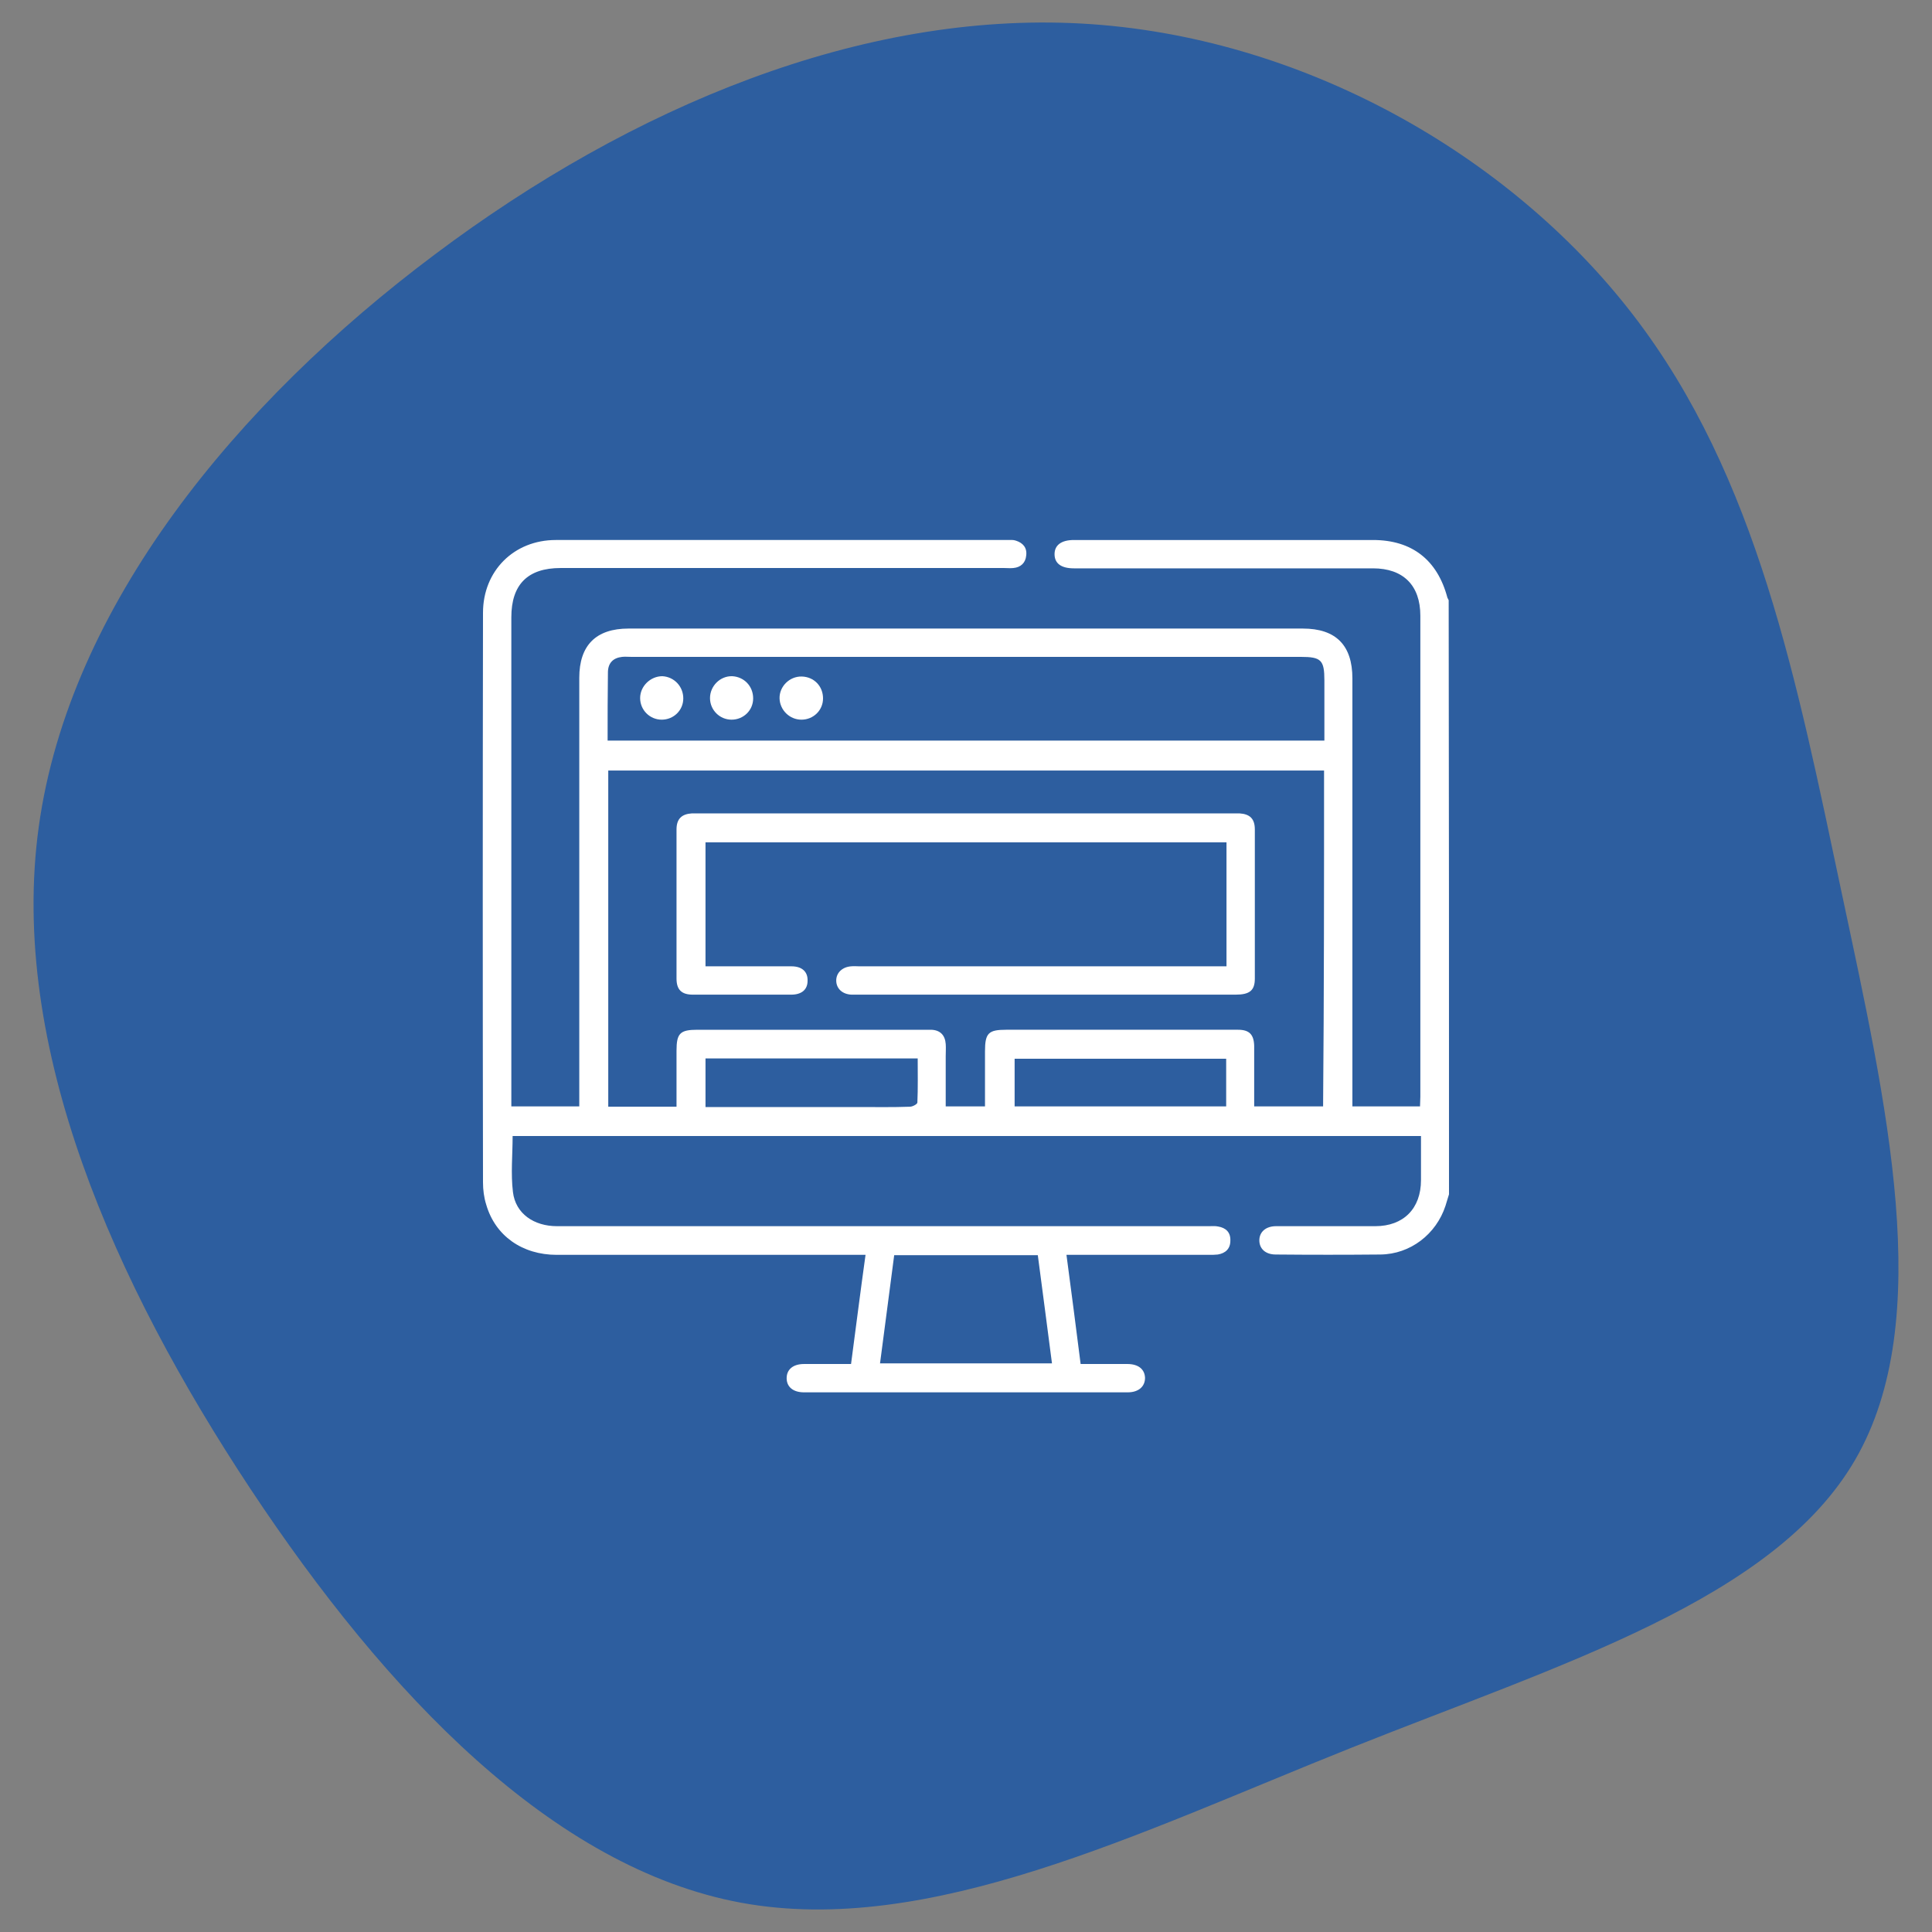
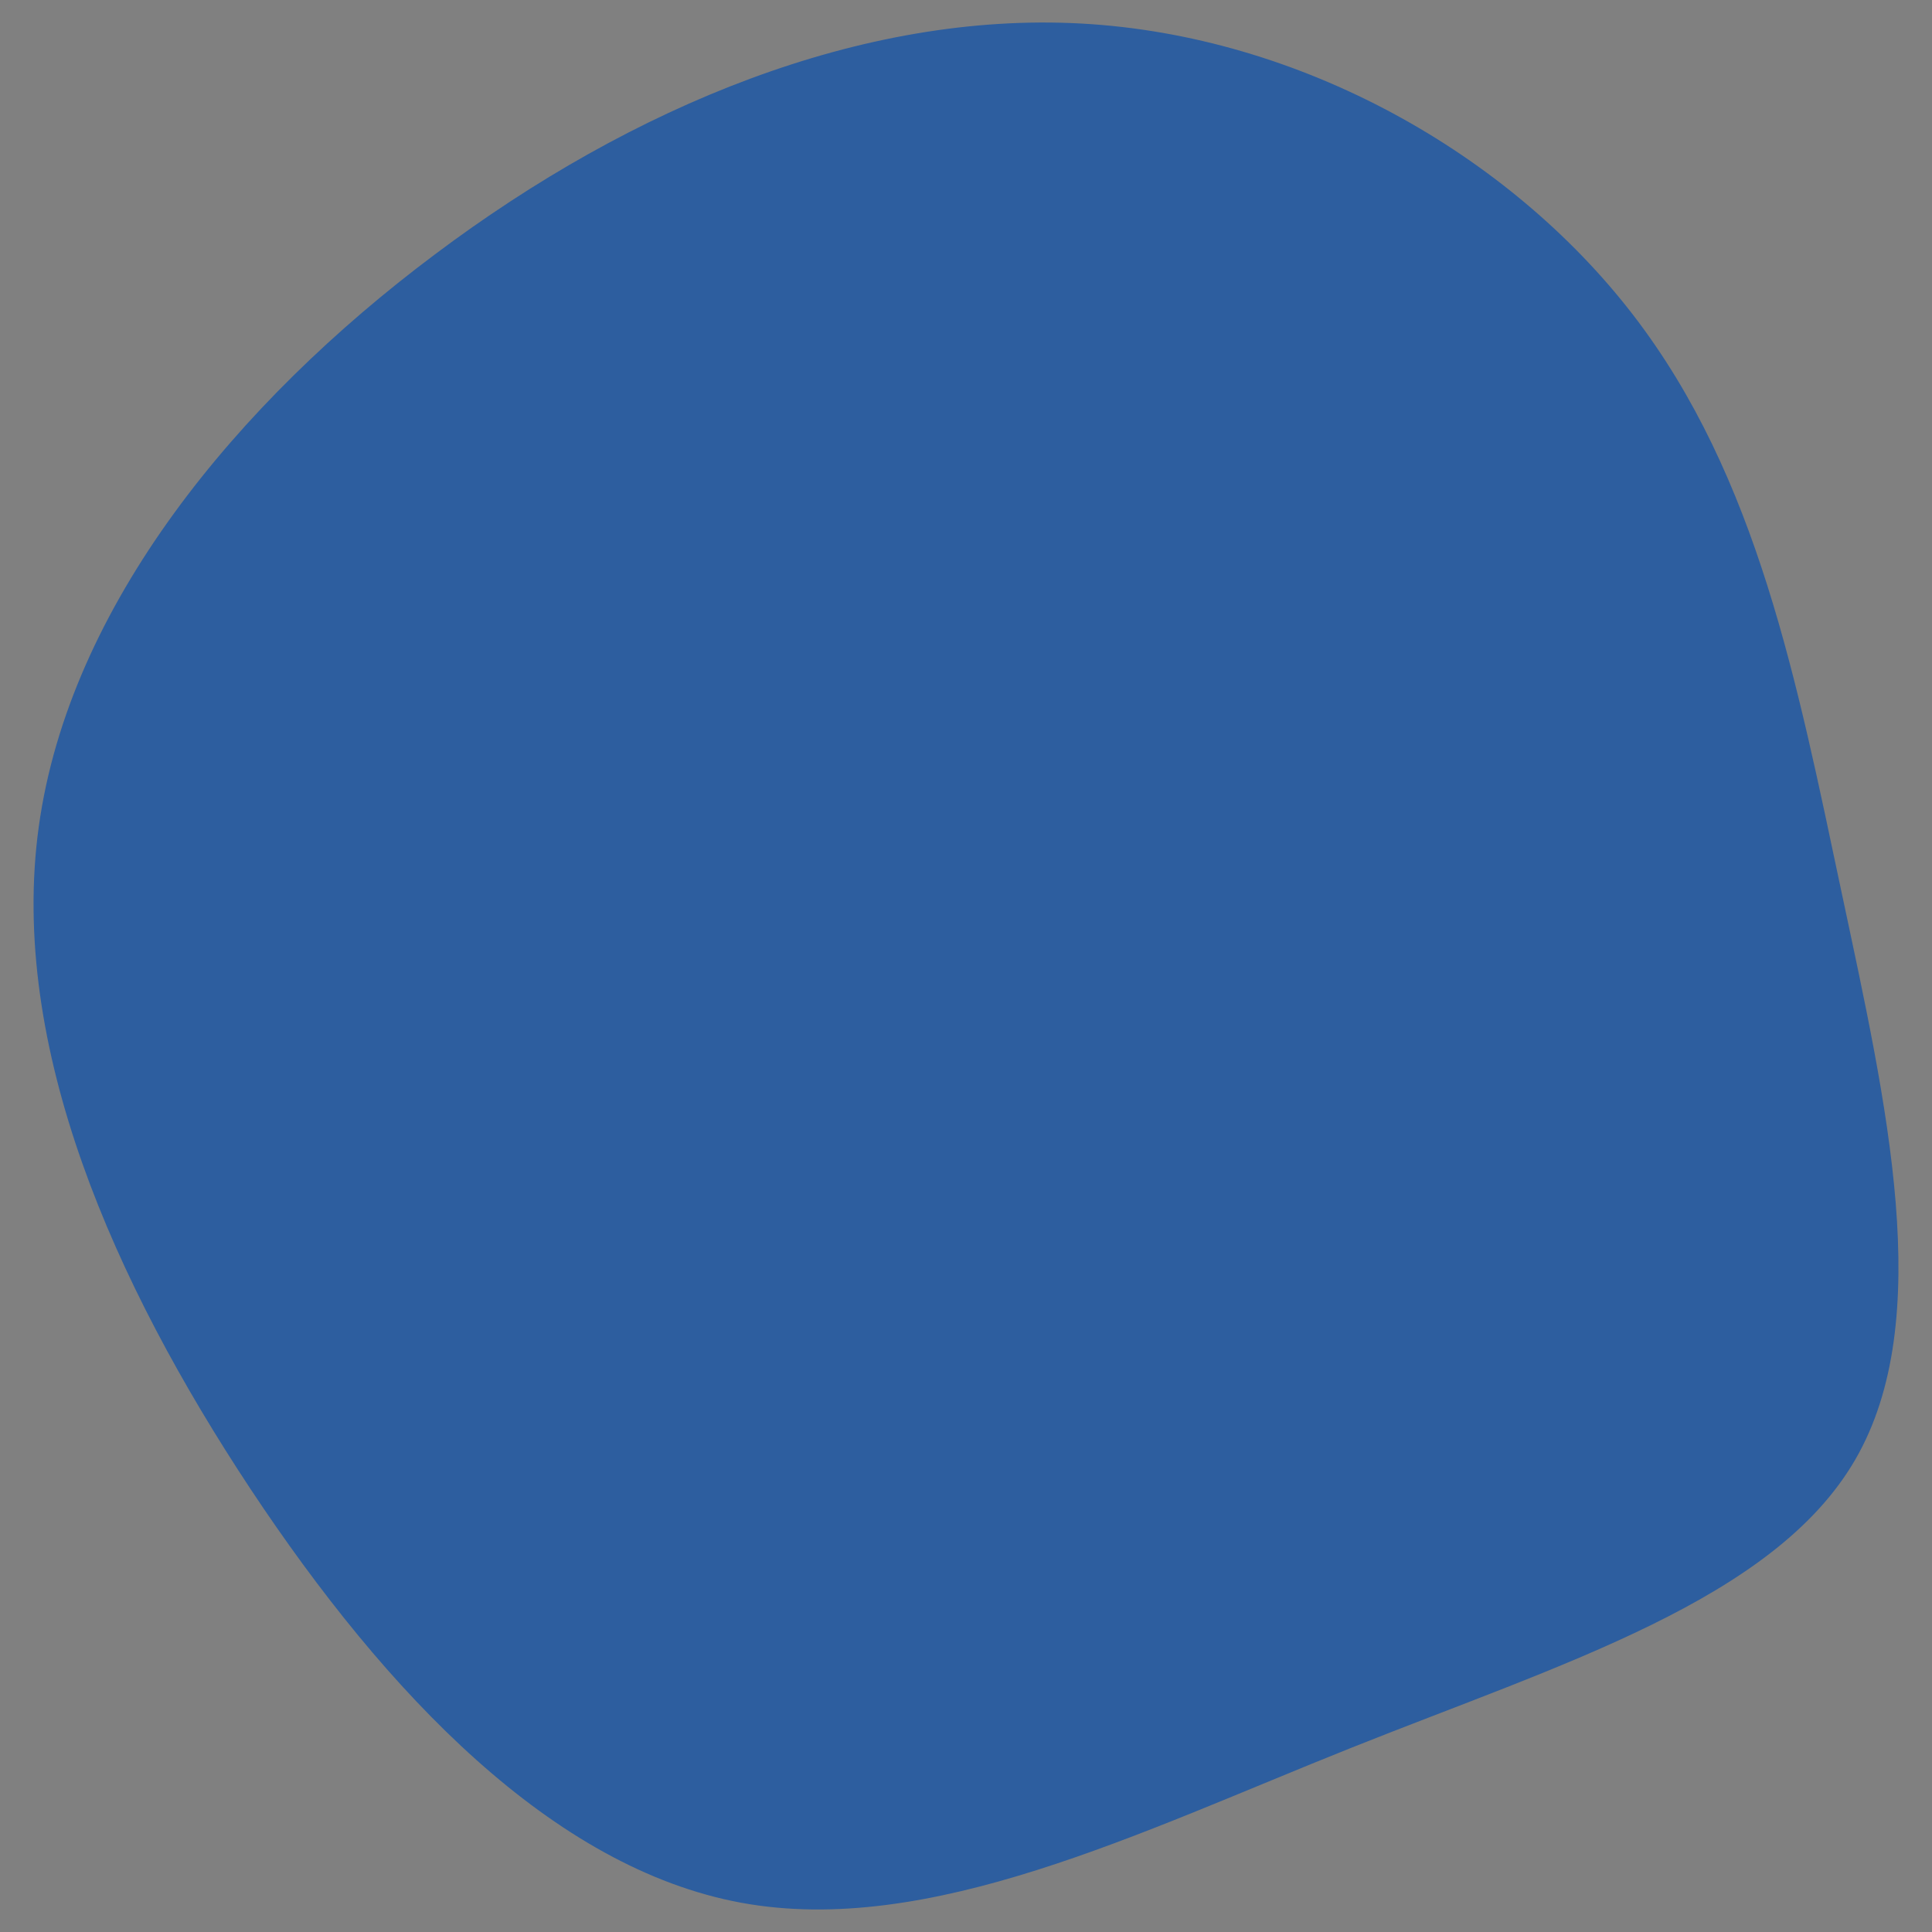
<svg xmlns="http://www.w3.org/2000/svg" version="1.1" id="visual" x="0px" y="0px" viewBox="0 0 600 600" style="enable-background:new 0 0 600 600;" xml:space="preserve">
  <rect x="0" y="0" width="600" height="600" fill="#808080" stroke="none" />
  <style type="text/css">
	.st0{opacity:0.65;}
	.st1{fill:#004BAF;}
	.st2{fill:#FFFFFF;}
</style>
  <g transform="translate(488.858 316.411)" class="st0">
    <path class="st1" d="M18.4-218.5C57-168.3,69.2-104.6,83.1-39.1c13.9,65.4,29.4,132.5,4.2,176s-91.2,63.4-156.8,89.6   s-130.8,58.7-189.2,48c-58.4-10.8-110-64.6-152.3-128.4c-42.2-63.8-75.3-137.5-65.8-205.9s61.4-131.5,123-177.6   c61.5-46.2,132.7-75.4,200.7-71.7C-85.1-305.4-20.2-268.7,18.4-218.5" />
  </g>
  <g>
-     <path class="st2" d="M450,370.9c-0.4,1.2-0.7,2.4-1.1,3.6c-2.9,8.8-10.9,15-20.2,15.1c-10.8,0.1-21.7,0.1-32.5,0   c-3.2,0-5.1-1.8-5.1-4.4c0-2.6,2-4.4,5.2-4.4c10.3,0,20.5,0,30.8,0c8.8,0,14.2-5.5,14.2-14.3c0-4.5,0-9,0-13.7   c-94.1,0-188.1,0-282.1,0c0,5.8-0.6,11.7,0.1,17.4c0.8,6.7,6.5,10.6,13.7,10.6c40,0,80.1,0,120.1,0c27.4,0,54.9,0,82.3,0   c1,0,2-0.1,2.9,0.1c2.4,0.4,3.9,1.8,3.8,4.4c0,2.5-1.5,3.9-3.9,4.3c-0.9,0.1-1.8,0.1-2.6,0.1c-13.7,0-27.3,0-41,0c-1,0-2.1,0-3.4,0   c1.5,11.5,3,22.6,4.4,33.9c5,0,9.8,0,14.5,0c3.4,0,5.4,1.6,5.5,4.3c0,2.7-2,4.5-5.4,4.5c-33.5,0-67,0-100.5,0   c-3.4,0-5.4-1.7-5.4-4.4c0-2.7,2-4.4,5.4-4.4c4.8,0,9.6,0,14.6,0c1.5-11.3,2.9-22.4,4.5-33.9c-1.3,0-2.5,0-3.6,0   c-30.8,0-61.5,0-92.3,0c-10.7,0-19.1-5.9-21.9-15.6c-0.7-2.2-1-4.6-1-6.9c-0.1-59-0.1-118,0-176.9c0-13,9.6-22.6,22.6-22.6   c46.8,0,93.5,0,140.3,0c0.9,0,1.8-0.1,2.6,0.2c2.2,0.7,3.5,2.2,3.2,4.6c-0.2,2.3-1.7,3.7-4,3.9c-1,0.1-2,0-2.9,0   c-45.9,0-91.8,0-137.7,0c-10.2,0-15.3,5.1-15.3,15.3c0,49.5,0,99,0,148.5c0,1.1,0,2.1,0,3.4c7.1,0,14,0,21.1,0c0-1.3,0-2.4,0-3.6   c0-43.2,0-86.3,0-129.5c0-10.1,5.2-15.3,15.3-15.3c69.8,0,139.6,0,209.4,0c10.3,0,15.4,5.2,15.4,15.5c0,43.1,0,86.1,0,129.2   c0,1.2,0,2.3,0,3.7c7,0,13.8,0,21,0c0-1,0.1-2,0.1-3c0-49.8,0-99.6,0-149.4c0-9.4-5.3-14.7-14.7-14.7c-30.5,0-60.9,0-91.4,0   c-0.5,0-1,0-1.5,0c-3.9,0-6-1.5-6-4.4c0-2.8,2.1-4.4,6-4.4c31,0,61.9,0,92.9,0c12.1,0,20,6.2,23.1,17.9c0.1,0.3,0.3,0.5,0.4,0.8   C450,247.9,450,309.4,450,370.9z M411.2,239.3c-74.3,0-148.3,0-222.3,0c0,34.9,0,69.6,0,104.4c7.1,0,14,0,21.2,0   c0-5.9,0-11.6,0-17.4c0-5.4,1.1-6.5,6.5-6.5c23.5,0,47.1,0,70.6,0c0.7,0,1.4,0,2,0c2.8,0.1,4.3,1.7,4.5,4.4c0.1,1.3,0,2.5,0,3.8   c0,5.2,0,10.3,0,15.6c4.2,0,8.1,0,12.2,0c0-5.8,0-11.5,0-17.1c0-5.7,1.1-6.7,6.6-6.7c17.3,0,34.6,0,51.8,0c6.7,0,13.5,0,20.2,0   c3.5,0,4.9,1.5,5,5c0,1.4,0,2.7,0,4.1c0,4.9,0,9.7,0,14.7c7.3,0,14.3,0,21.4,0C411.2,308.7,411.2,274.1,411.2,239.3z M188.7,230   c74.4,0,148.4,0,222.6,0c0-6.4,0-12.5,0-18.7c0-6.3-1-7.3-7.3-7.3c-69.3,0-138.6,0-207.9,0c-1,0-2-0.1-2.9,0   c-2.7,0.3-4.3,1.8-4.4,4.6C188.7,215.7,188.7,222.7,188.7,230z M273.3,423.4c17.9,0,35.4,0,53.4,0c-1.5-11.3-2.9-22.5-4.4-33.6   c-15.1,0-29.8,0-44.6,0C276.2,401.1,274.8,412.2,273.3,423.4z M219.1,343.8c1.4,0,2.4,0,3.5,0c14.6,0,29.3,0,43.9,0   c5.4,0,10.7,0.1,16.1-0.1c0.8,0,2.3-0.8,2.3-1.3c0.2-4.5,0.1-9.1,0.1-13.7c-22.2,0-44,0-65.9,0   C219.1,333.8,219.1,338.5,219.1,343.8z M315.1,343.6c22,0,43.8,0,65.7,0c0-5,0-9.9,0-14.8c-22,0-43.8,0-65.7,0   C315.1,333.8,315.1,338.6,315.1,343.6z" />
-     <path class="st2" d="M380.9,300.1c0-13.1,0-25.7,0-38.5c-53.9,0-107.8,0-161.8,0c0,12.8,0,25.4,0,38.5c4,0,7.9,0,11.8,0   c5,0,10,0,14.9,0c3.3,0,5.1,1.7,5,4.5c0,2.7-1.8,4.3-5.1,4.3c-10.2,0-20.3,0-30.5,0c-3.5,0-5.1-1.5-5.1-5c0-15.4,0-30.9,0-46.3   c0-3.3,1.6-4.8,4.8-5c0.7,0,1.4,0,2.1,0c55.3,0,110.5,0,165.8,0c0.7,0,1.4,0,2.1,0c3.3,0.2,4.8,1.7,4.8,5c0,15.4,0,30.9,0,46.3   c0,3.7-1.6,5-6,5c-37.3,0-74.6,0-111.9,0c-2.4,0-4.9,0-7.3,0c-2.9-0.1-4.8-1.9-4.8-4.4c0-2.4,1.9-4.2,4.6-4.4c0.9-0.1,1.8,0,2.6,0   c36.6,0,73.2,0,109.9,0C378.1,300.1,379.4,300.1,380.9,300.1z" />
-     <path class="st2" d="M255.6,216.9c0,3.7-3,6.6-6.7,6.6c-3.7,0-6.7-3-6.8-6.6c-0.1-3.7,3.1-6.9,6.9-6.8   C252.8,210.2,255.6,213.1,255.6,216.9z" />
-     <path class="st2" d="M233.9,216.9c0,3.7-3,6.6-6.7,6.6c-3.7,0-6.7-3-6.7-6.7c0-3.7,3.1-6.9,6.9-6.8   C231.1,210.2,233.9,213.1,233.9,216.9z" />
-     <path class="st2" d="M212.2,216.9c0,3.7-3,6.6-6.7,6.6c-3.7,0-6.7-3-6.7-6.7c0-3.7,3.2-6.8,6.9-6.8   C209.4,210.2,212.2,213.2,212.2,216.9z" />
-   </g>
+     </g>
</svg>